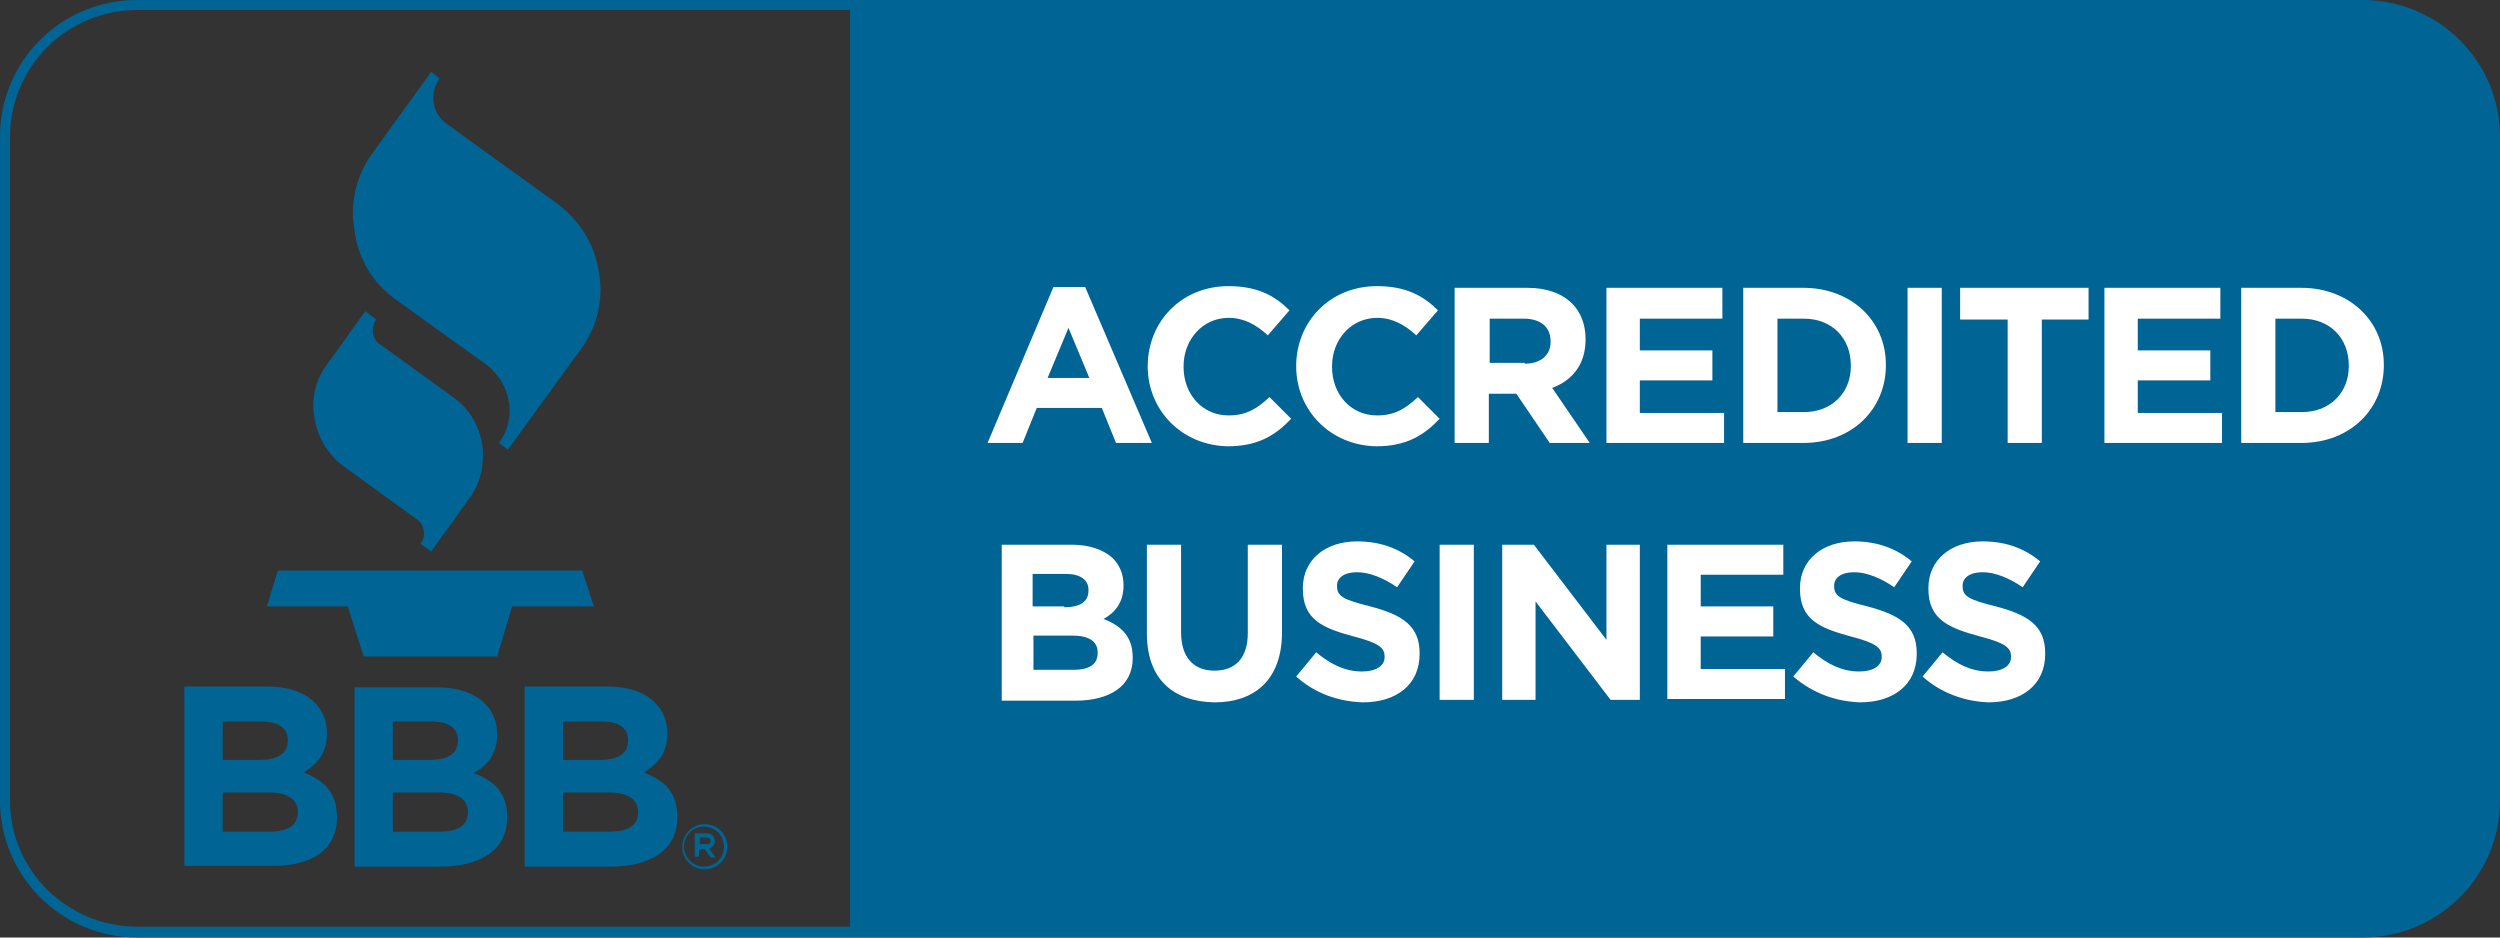
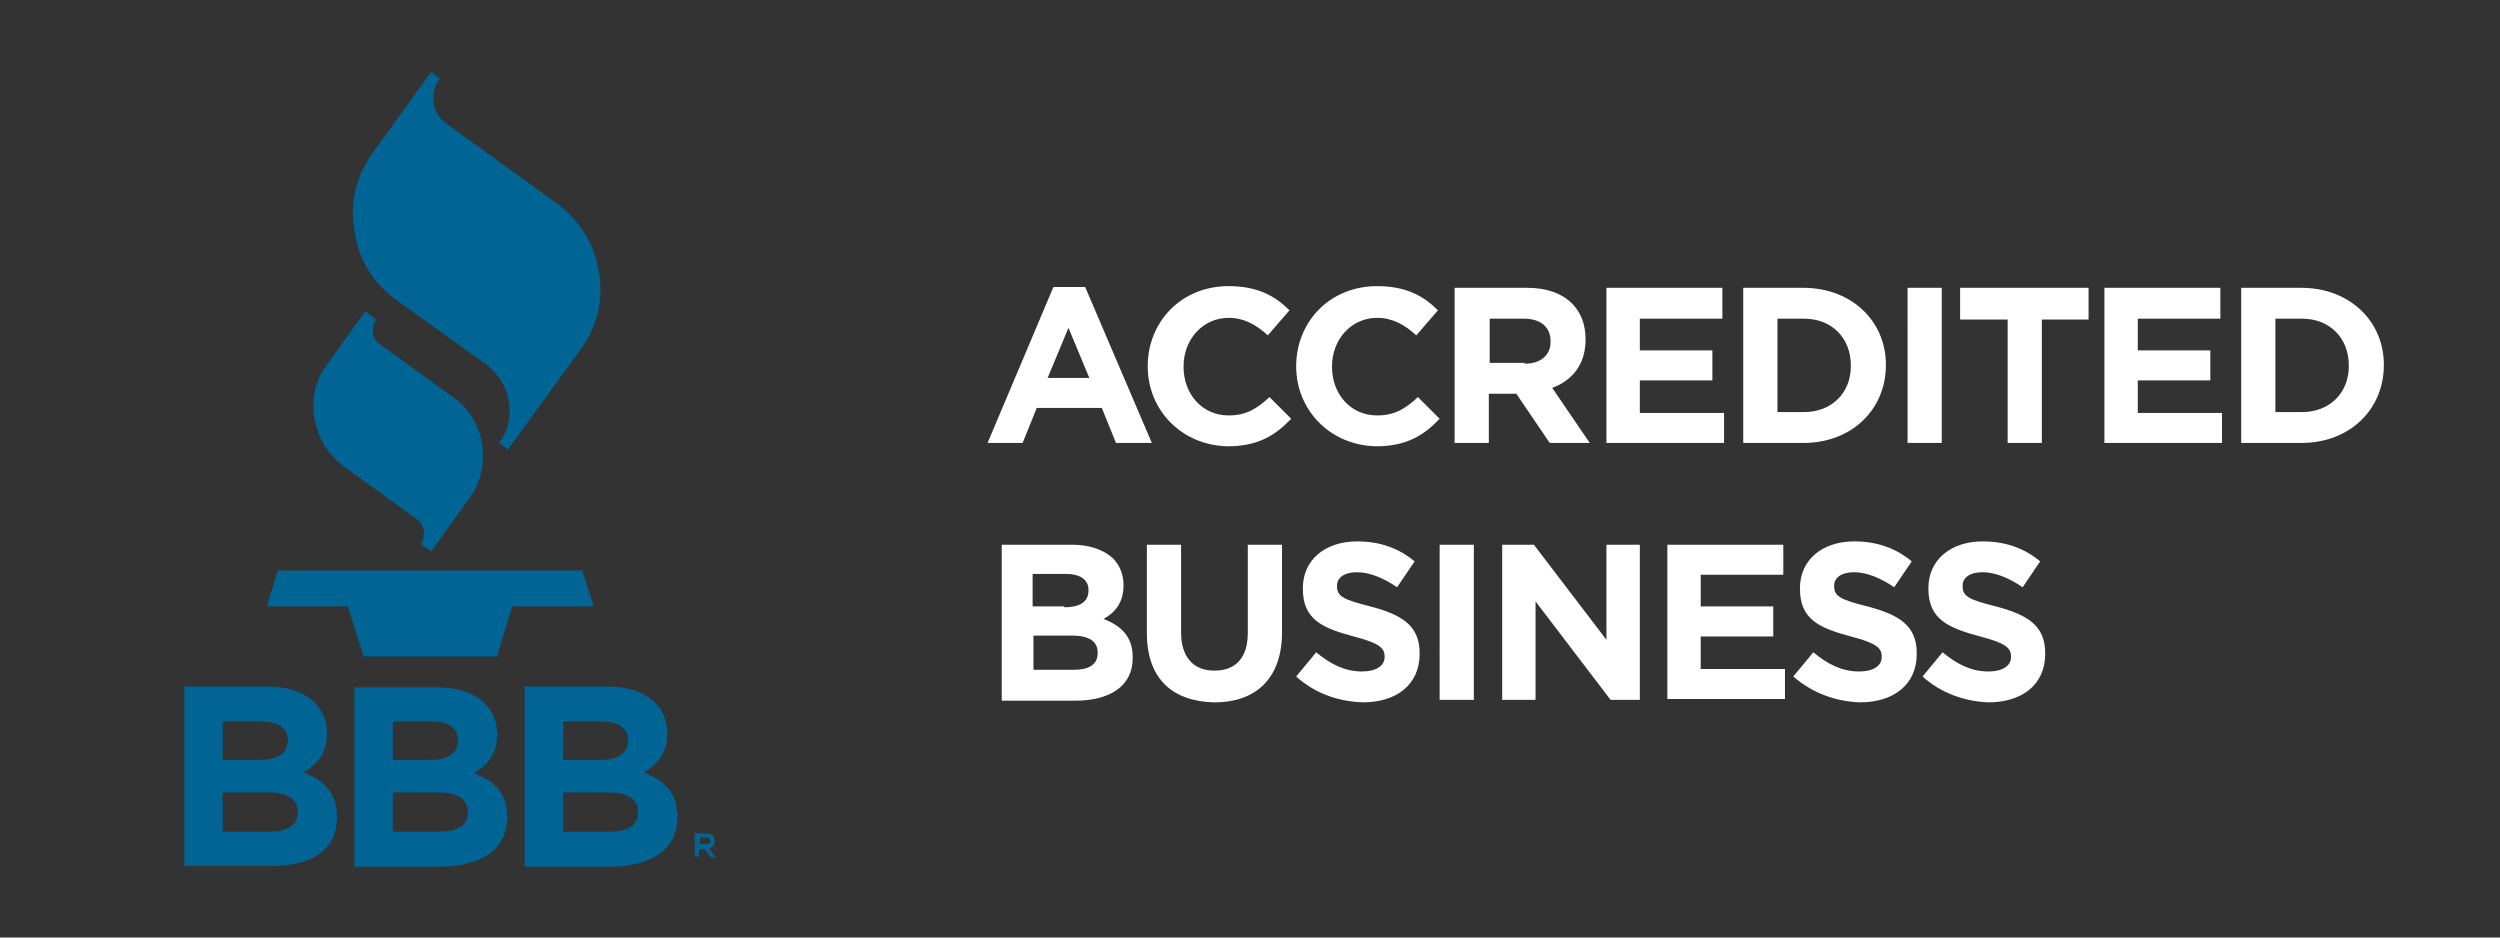
<svg xmlns="http://www.w3.org/2000/svg" width="128" height="48" viewBox="0 0 128 48" fill="none">
  <rect x="0" y="0" width="128" height="48" fill="#333333" stroke="none" />
  <path d="M18.619 33.612H25.452L26.221 31.049H30.406L29.809 29.213H14.22L13.665 31.049H17.807L18.619 33.612ZM17.595 23.875L21.31 26.566C21.523 26.693 21.652 26.908 21.694 27.163C21.737 27.419 21.694 27.633 21.523 27.847L22.079 28.231L24.043 25.497C24.513 24.857 24.726 24.131 24.726 23.32C24.726 23.149 24.726 22.935 24.684 22.722C24.513 21.739 24 20.886 23.189 20.33L19.475 17.64C19.371 17.575 19.282 17.488 19.216 17.385C19.149 17.281 19.106 17.165 19.09 17.043V16.914C19.09 16.7 19.133 16.53 19.262 16.359L18.706 15.932L16.741 18.665C16.451 19.051 16.244 19.493 16.134 19.964C16.023 20.434 16.012 20.923 16.101 21.398C16.272 22.424 16.785 23.277 17.596 23.875H17.595ZM20.199 15.291L24.896 18.665C25.495 19.134 25.922 19.775 26.05 20.544C26.093 20.715 26.093 20.843 26.093 21.013C26.093 21.611 25.922 22.209 25.538 22.679L26.007 23.021L29.723 17.896C30.145 17.335 30.447 16.692 30.609 16.009C30.77 15.325 30.789 14.616 30.663 13.925C30.449 12.516 29.68 11.277 28.527 10.422L22.847 6.323C22.506 6.067 22.25 5.683 22.207 5.256C22.121 4.829 22.249 4.401 22.506 4.017L22.079 3.675L19.089 7.817C18.423 8.72 18.064 9.813 18.065 10.935C18.065 11.234 18.107 11.49 18.15 11.79C18.232 12.483 18.457 13.152 18.81 13.754C19.163 14.357 19.636 14.88 20.2 15.291H20.199ZM17.253 41.854C17.253 40.572 16.612 39.975 15.545 39.548C16.186 39.164 16.741 38.608 16.741 37.584V37.54C16.741 36.9 16.527 36.388 16.099 35.961C15.588 35.448 14.733 35.149 13.709 35.149H9.438V44.331H13.837C15.886 44.373 17.252 43.562 17.252 41.854H17.253ZM11.402 36.943H13.409C14.264 36.943 14.733 37.285 14.733 37.882V37.925C14.733 38.608 14.178 38.908 13.281 38.908H11.402V36.943ZM11.402 40.573H13.751C14.776 40.573 15.246 40.957 15.246 41.555V41.598C15.246 42.281 14.69 42.58 13.794 42.58H11.402V40.573ZM24.256 39.591C24.898 39.206 25.452 38.651 25.452 37.627V37.584C25.452 36.943 25.239 36.431 24.812 36.003C24.299 35.491 23.445 35.192 22.421 35.192H18.15V44.373H22.506C24.598 44.373 25.965 43.52 25.965 41.854V41.811C25.965 40.615 25.324 39.975 24.256 39.59V39.591ZM20.114 36.943H22.121C22.975 36.943 23.445 37.285 23.445 37.882V37.925C23.445 38.608 22.89 38.908 21.993 38.908H20.114V36.943ZM23.958 41.598C23.958 42.281 23.402 42.58 22.506 42.58H20.114V40.573H22.463C23.488 40.573 23.958 40.957 23.958 41.598ZM26.862 44.373H31.218C33.311 44.373 34.678 43.52 34.678 41.854V41.811C34.678 40.573 34.037 39.975 32.969 39.548C33.61 39.164 34.165 38.608 34.165 37.584V37.54C34.165 36.9 33.952 36.388 33.525 35.961C33.012 35.448 32.158 35.149 31.133 35.149H26.863V44.373H26.862ZM28.826 36.943H30.833C31.687 36.943 32.157 37.285 32.157 37.882V37.925C32.157 38.608 31.602 38.908 30.706 38.908H28.827V36.943H28.826ZM28.826 40.573H31.174C32.2 40.573 32.67 40.957 32.67 41.555V41.598C32.67 42.281 32.115 42.58 31.218 42.58H28.826V40.573ZM35.83 43.477H36.086L36.385 43.904H36.641L36.3 43.434C36.387 43.416 36.465 43.368 36.52 43.297C36.575 43.227 36.603 43.139 36.599 43.05C36.59 42.959 36.56 42.872 36.513 42.794C36.428 42.708 36.3 42.666 36.129 42.666H35.573V43.861H35.787V43.477H35.83ZM35.83 42.879H36.129C36.3 42.879 36.385 42.964 36.385 43.05C36.385 43.177 36.3 43.22 36.129 43.22H35.83V42.879Z" fill="#006495" />
-   <path d="M36.086 44.502C36.726 44.502 37.239 43.99 37.239 43.349C37.239 42.708 36.726 42.196 36.086 42.196C35.445 42.196 34.933 42.708 34.933 43.349C34.933 43.99 35.403 44.502 36.086 44.502ZM35.018 43.349C35.018 42.794 35.445 42.324 36.043 42.324C36.641 42.324 37.069 42.794 37.069 43.349C37.069 43.904 36.641 44.373 36.043 44.373C35.488 44.373 35.018 43.904 35.018 43.349Z" fill="#006495" />
-   <path d="M120.974 3.96289e-05H7.026C6.103 -0.003 5.188 0.176 4.334 0.527C3.48 0.877 2.705 1.393 2.052 2.044C1.399 2.695 0.881 3.468 0.529 4.319C0.177 5.17 -0.003 6.082 3.34307e-05 7.002V40.995C3.34307e-05 44.839 3.128 47.999 7.026 47.999H120.974C124.829 47.999 128 44.881 128 40.995V7.003C128 3.117 124.829 3.96289e-05 120.974 3.96289e-05ZM43.523 47.444H7.025C3.427 47.444 0.514 44.541 0.514 40.996V7.003C0.514 6.151 0.682 5.306 1.009 4.519C1.336 3.731 1.816 3.015 2.421 2.412C3.025 1.809 3.743 1.331 4.534 1.005C5.324 0.679 6.171 0.511 7.026 0.512H43.523V47.444Z" fill="#006495" />
  <path d="M53.936 14.693H55.56L58.975 22.679H57.139L56.413 20.886H53.083L52.357 22.679H50.563L53.936 14.693ZM55.773 19.349L54.706 16.785L53.638 19.349H55.773ZM58.763 18.751C58.763 16.487 60.471 14.65 62.904 14.65C64.4 14.65 65.296 15.163 66.022 15.889L64.912 17.171C64.315 16.615 63.674 16.274 62.906 16.274C61.581 16.274 60.599 17.384 60.599 18.75V18.793C60.599 20.16 61.538 21.27 62.904 21.27C63.802 21.27 64.357 20.928 64.998 20.33L66.108 21.441C65.296 22.295 64.4 22.85 62.862 22.85C60.514 22.807 58.762 21.013 58.762 18.75L58.763 18.751ZM66.364 18.751C66.364 16.487 68.073 14.65 70.507 14.65C72.001 14.65 72.898 15.163 73.624 15.889L72.514 17.171C71.916 16.615 71.275 16.274 70.507 16.274C69.183 16.274 68.2 17.384 68.2 18.75V18.793C68.2 20.16 69.139 21.27 70.507 21.27C71.403 21.27 71.959 20.928 72.599 20.33L73.71 21.441C72.897 22.295 72.001 22.85 70.463 22.85C68.115 22.807 66.364 21.013 66.364 18.75V18.751ZM74.564 14.736H78.193C79.217 14.736 79.986 15.035 80.498 15.548C80.926 15.974 81.181 16.614 81.181 17.341V17.384C81.181 18.666 80.498 19.477 79.474 19.86L81.396 22.679H79.346L77.637 20.16H76.228V22.679H74.477V14.736H74.563H74.564ZM78.066 18.621C78.92 18.621 79.39 18.152 79.39 17.512V17.47C79.39 16.743 78.877 16.316 78.022 16.316H76.272V18.579H78.066V18.622V18.621ZM82.208 14.736H88.186V16.316H83.959V17.939H87.674V19.476H83.959V21.141H88.272V22.679H82.25V14.736H82.208ZM89.254 14.736H92.329C94.805 14.736 96.557 16.444 96.557 18.665V18.708C96.557 20.929 94.848 22.679 92.329 22.679H89.254V14.736ZM92.371 21.099C93.78 21.099 94.763 20.117 94.763 18.751V18.708C94.763 17.298 93.78 16.316 92.371 16.316H91.005V21.099H92.371ZM97.668 14.736H99.418V22.679H97.667L97.668 14.736ZM102.749 16.359H100.358V14.736H106.934V16.359H104.542V22.679H102.792V16.359H102.749ZM107.702 14.736H113.682V16.316H109.454V17.939H113.169V19.476H109.454V21.141H113.767V22.679H107.746V14.736H107.702ZM114.75 14.736H117.824C120.3 14.736 122.052 16.444 122.052 18.665V18.708C122.052 20.929 120.343 22.679 117.824 22.679H114.75V14.736ZM117.867 21.099C119.276 21.099 120.258 20.117 120.258 18.751V18.708C120.258 17.298 119.276 16.316 117.867 16.316H116.5V21.099H117.867ZM51.204 27.889H54.877C55.773 27.889 56.499 28.145 56.969 28.572C57.311 28.915 57.524 29.384 57.524 29.939V29.981C57.524 30.879 57.054 31.391 56.499 31.69C57.396 32.032 57.994 32.587 57.994 33.654V33.697C57.994 35.15 56.798 35.875 55.048 35.875H51.289V27.889H51.204ZM54.492 31.092C55.26 31.092 55.73 30.836 55.73 30.238V30.196C55.73 29.683 55.303 29.384 54.577 29.384H52.87V31.049H54.492V31.092ZM54.962 34.295C55.73 34.295 56.2 34.039 56.2 33.441V33.398C56.2 32.886 55.816 32.544 54.919 32.544H52.913V34.295H54.962ZM58.72 32.416V27.889H60.471V32.373C60.471 33.655 61.112 34.337 62.179 34.337C63.246 34.337 63.887 33.697 63.887 32.416V27.889H65.639V32.373C65.639 34.765 64.272 35.961 62.179 35.961C60.044 35.918 58.72 34.765 58.72 32.416ZM66.364 34.637L67.389 33.398C68.115 33.996 68.841 34.38 69.737 34.38C70.463 34.38 70.891 34.082 70.891 33.654V33.612C70.891 33.184 70.635 32.928 69.311 32.587C67.73 32.16 66.706 31.733 66.706 30.153V30.11C66.706 28.658 67.858 27.719 69.482 27.719C70.635 27.719 71.616 28.06 72.428 28.743L71.531 30.067C70.848 29.598 70.122 29.298 69.482 29.298C68.798 29.298 68.456 29.598 68.456 29.981V30.024C68.456 30.537 68.799 30.708 70.165 31.049C71.788 31.477 72.684 32.032 72.684 33.441V33.484C72.684 35.063 71.489 35.96 69.78 35.96C68.498 35.918 67.305 35.49 66.365 34.637H66.364ZM73.71 27.889H75.46V35.833H73.709L73.71 27.889ZM76.913 27.889H78.535L82.25 32.758V27.889H83.959V35.833H82.463L78.62 30.793V35.833H76.913V27.889ZM85.325 27.889H91.305V29.427H87.077V31.049H90.792V32.587H87.076V34.252H91.39V35.79H85.368V27.889H85.325ZM91.816 34.637L92.841 33.398C93.567 33.996 94.293 34.38 95.19 34.38C95.916 34.38 96.343 34.082 96.343 33.654V33.612C96.343 33.184 96.087 32.928 94.763 32.587C93.183 32.16 92.158 31.733 92.158 30.153V30.11C92.158 28.658 93.311 27.719 94.934 27.719C96.087 27.719 97.07 28.06 97.88 28.743L96.984 30.067C96.3 29.598 95.574 29.298 94.934 29.298C94.251 29.298 93.909 29.598 93.909 29.981V30.024C93.909 30.537 94.251 30.708 95.617 31.049C97.24 31.477 98.137 32.032 98.137 33.441V33.484C98.137 35.063 96.941 35.96 95.233 35.96C93.995 35.918 92.799 35.49 91.817 34.637H91.816ZM98.436 34.637L99.46 33.398C100.187 33.996 100.913 34.38 101.809 34.38C102.535 34.38 102.963 34.082 102.963 33.654V33.612C102.963 33.184 102.707 32.928 101.382 32.587C99.802 32.16 98.734 31.733 98.734 30.153V30.11C98.734 28.658 99.888 27.719 101.511 27.719C102.663 27.719 103.646 28.06 104.456 28.743L103.561 30.067C102.877 29.598 102.152 29.298 101.511 29.298C100.828 29.298 100.486 29.598 100.486 29.981V30.024C100.486 30.537 100.828 30.708 102.194 31.049C103.816 31.477 104.714 32.032 104.714 33.441V33.484C104.714 35.063 103.518 35.96 101.809 35.96C100.614 35.918 99.375 35.49 98.436 34.637Z" fill="white" />
</svg>